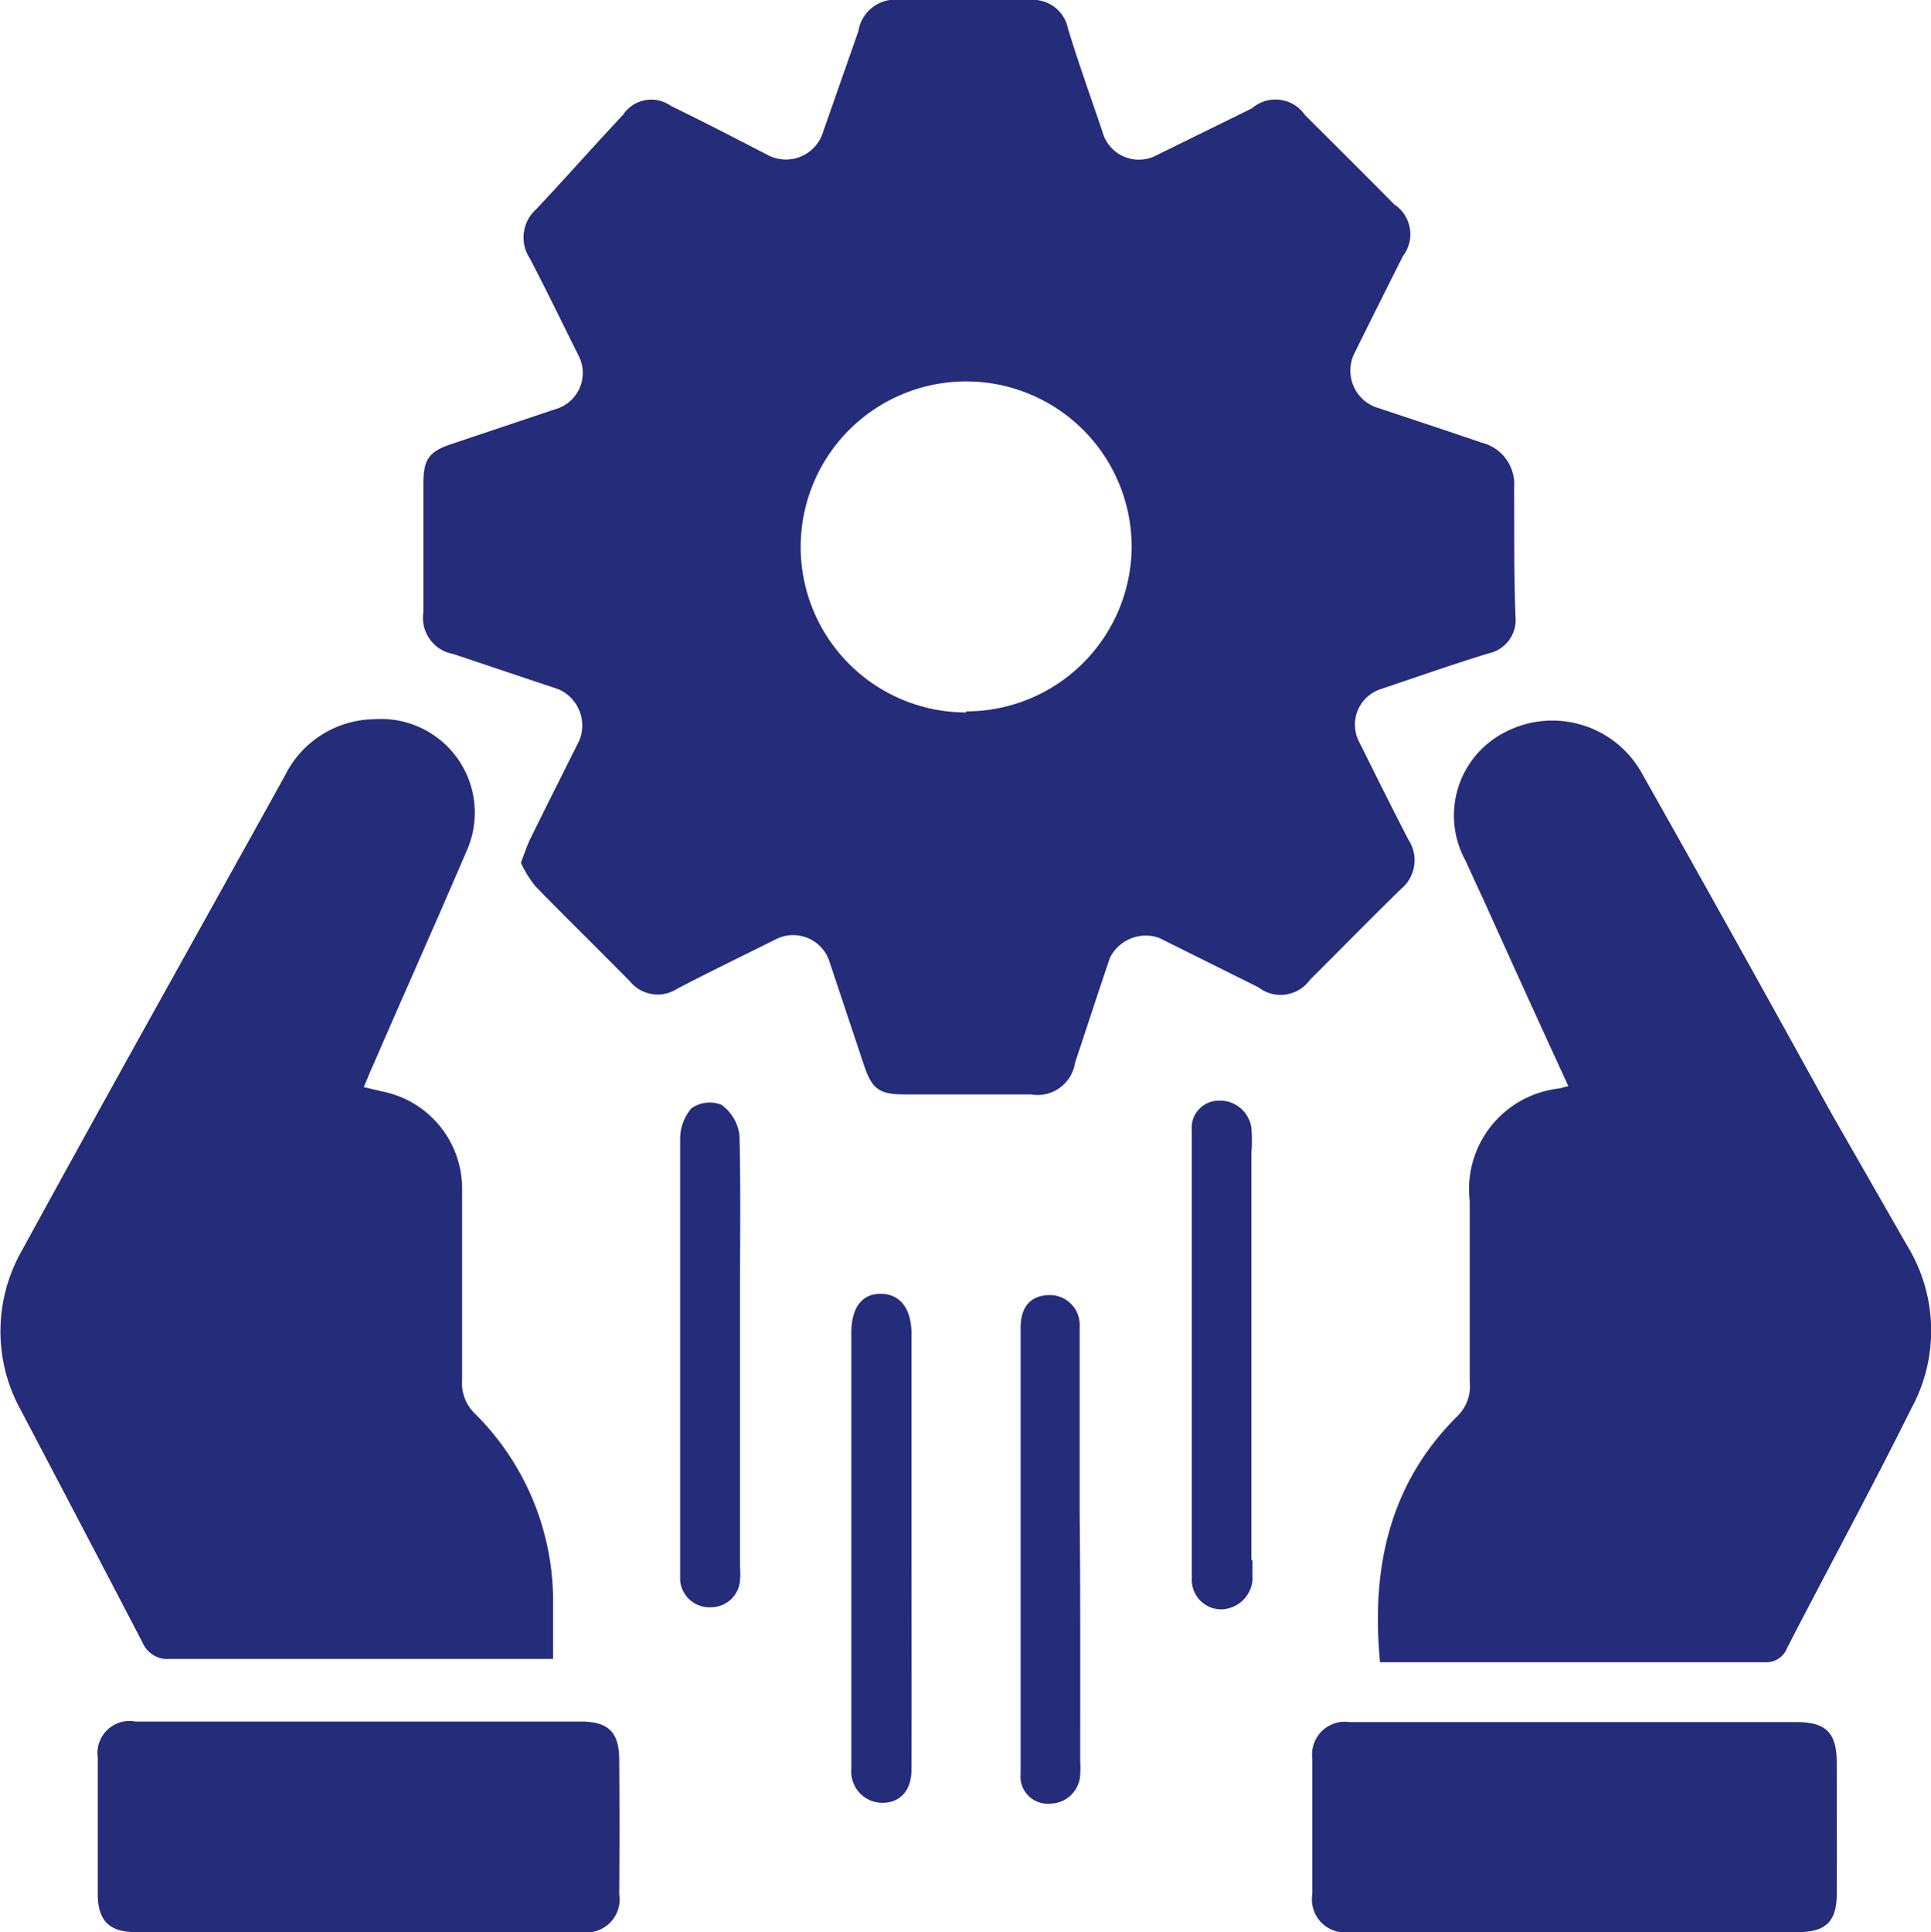
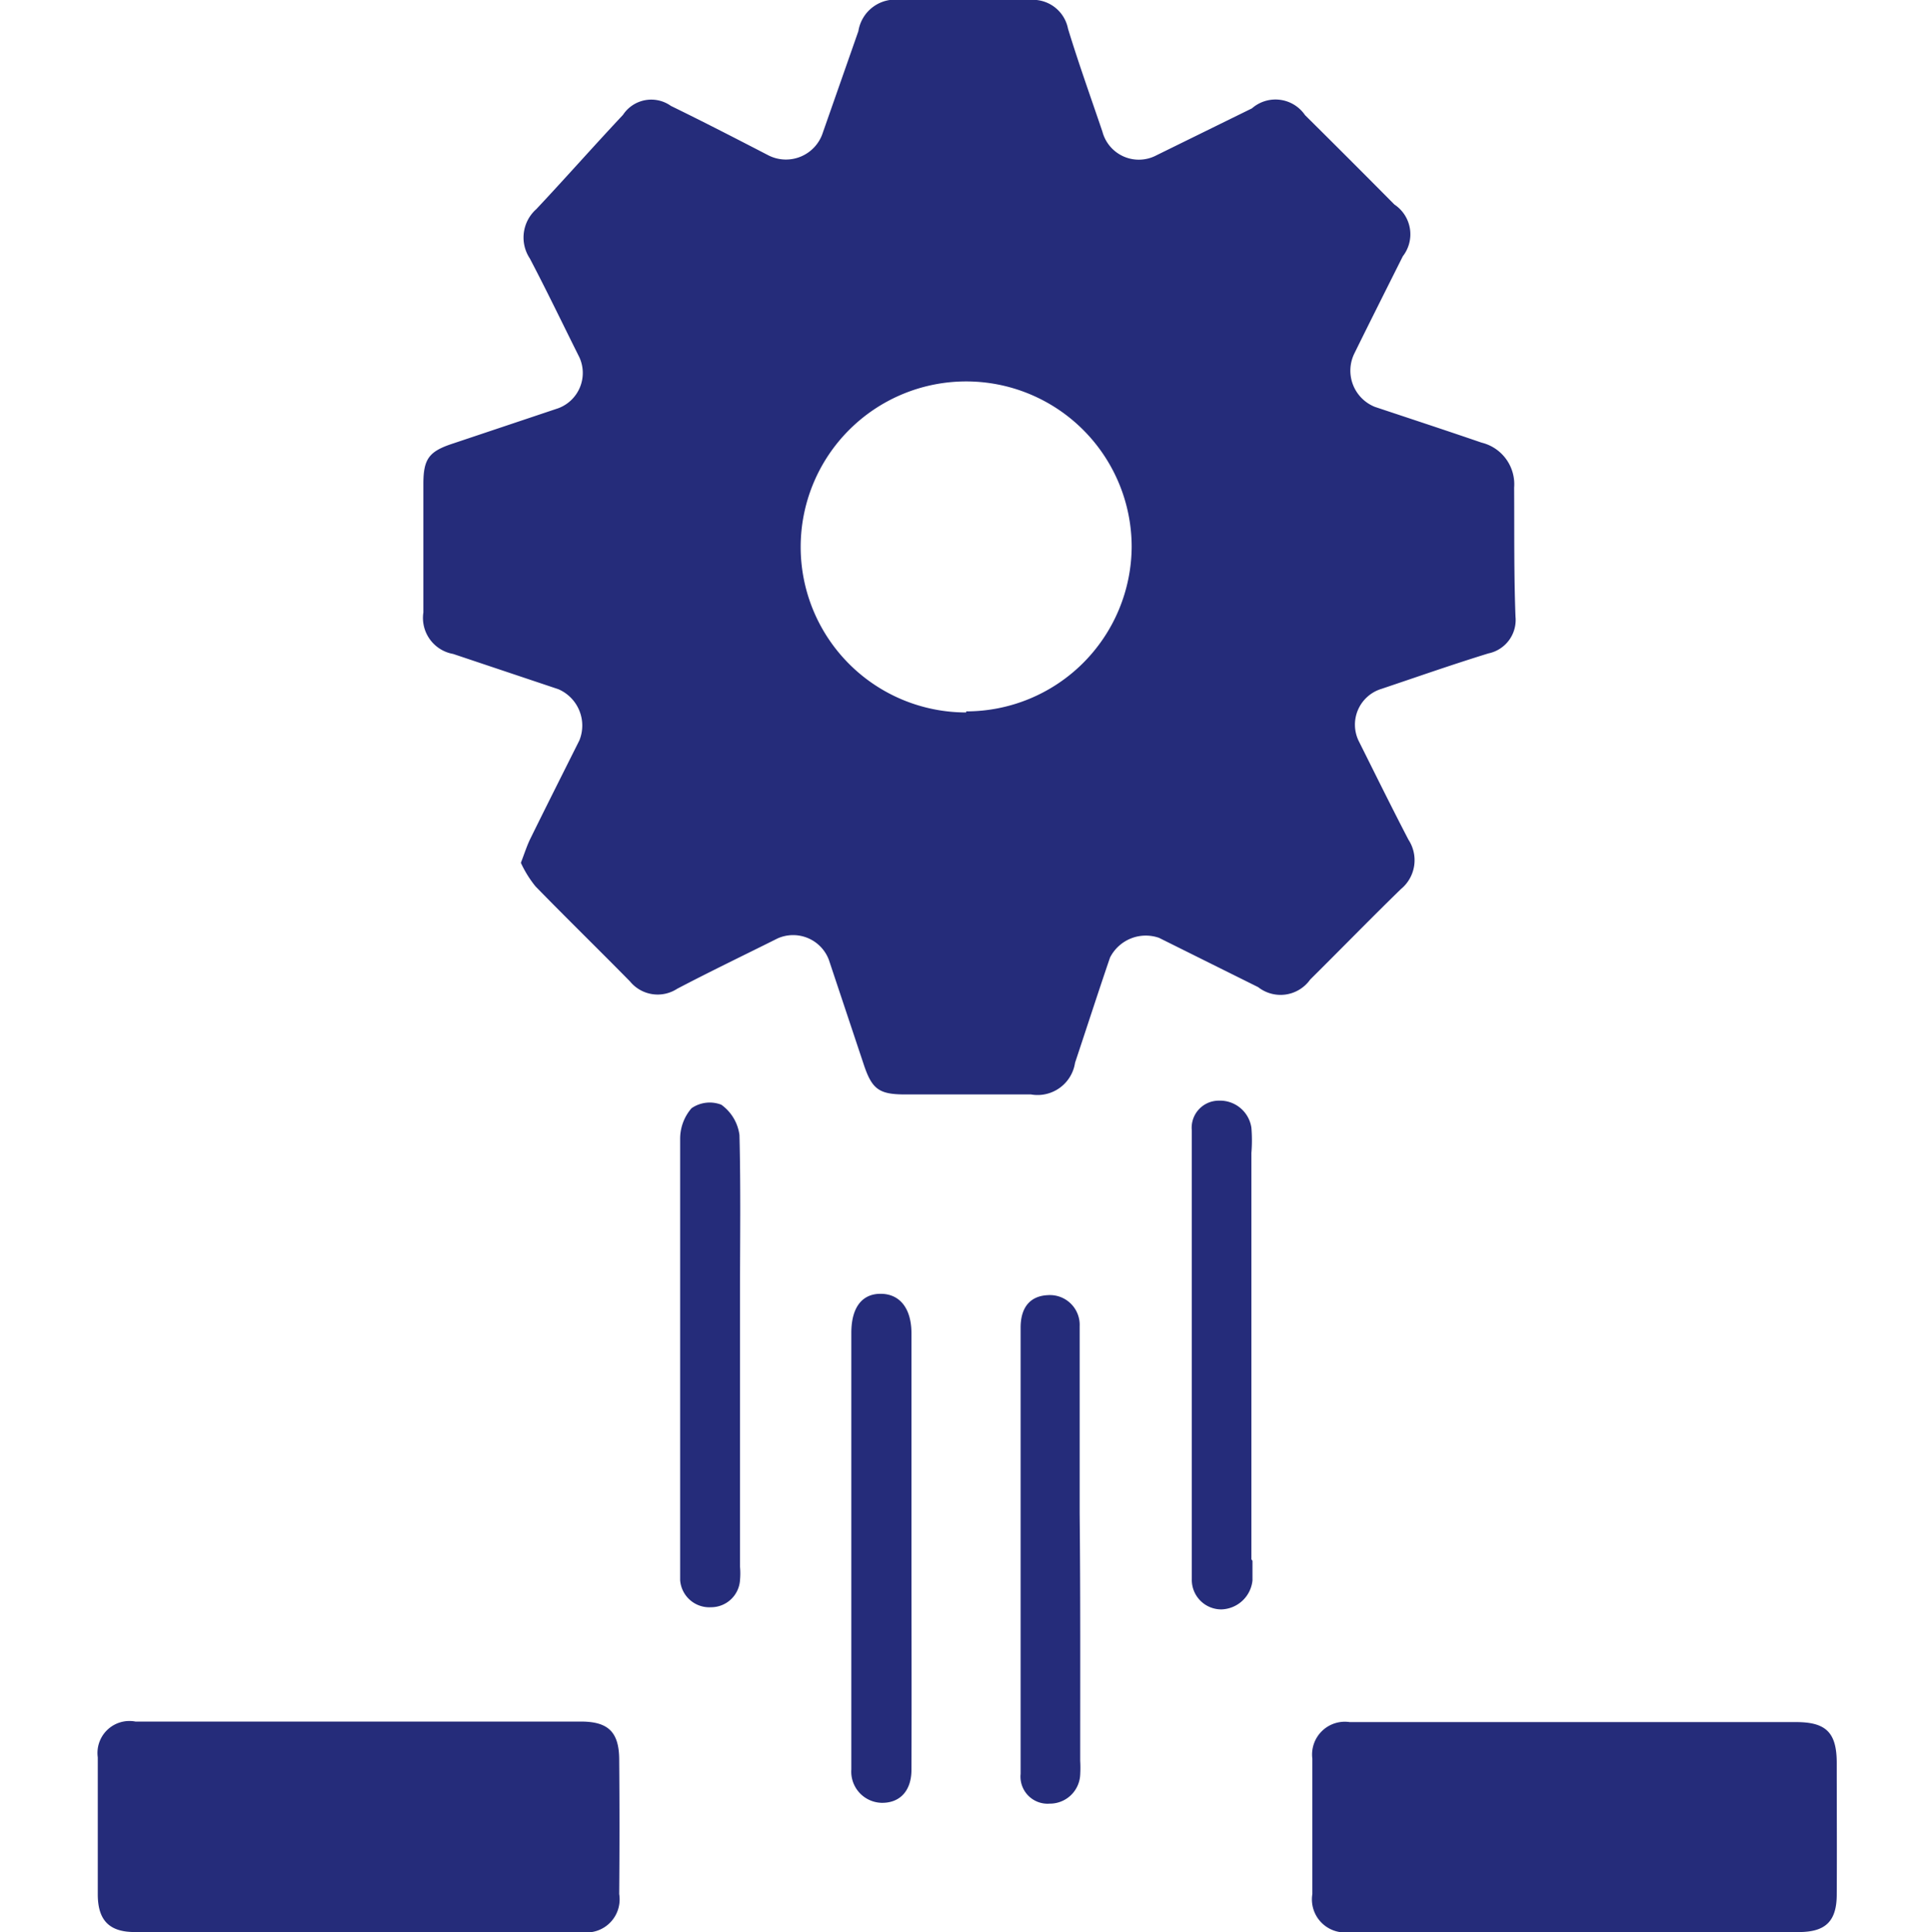
<svg xmlns="http://www.w3.org/2000/svg" viewBox="0 0 71.29 71.32">
  <defs>
    <style>.cls-1{fill:#252c7a;}</style>
  </defs>
  <g id="Layer_2" data-name="Layer 2">
    <g id="Layer_1-2" data-name="Layer 1">
-       <path class="cls-1" d="M.8,46.18C4,40.32,7.28,34.48,10.52,28.63a3.73,3.73,0,0,1,3.29-2.08,3.46,3.46,0,0,1,3.4,4.9c-1.13,2.64-2.3,5.25-3.44,7.88-.12.26-.22.52-.34.8l.68.16a3.66,3.66,0,0,1,2.95,3.65c0,2.34,0,4.68,0,7a1.56,1.56,0,0,0,.49,1.26,9.75,9.75,0,0,1,2.87,6.9c0,.69,0,1.38,0,2.14-.31,0-.56,0-.82,0-4.44,0-8.89,0-13.34,0a1,1,0,0,1-1-.61c-1.5-2.88-3-5.74-4.52-8.63A6,6,0,0,1,.8,46.18Z" />
      <path class="cls-1" d="M22.86,69.92a1.22,1.22,0,0,1-1.4,1.4q-8.23,0-16.49,0c-.93,0-1.35-.43-1.36-1.36,0-1.7,0-3.4,0-5.09A1.18,1.18,0,0,1,5,63.55H21.44c1,0,1.42.37,1.42,1.42Q22.88,67.45,22.86,69.92Z" />
      <path class="cls-1" d="M27.32,47.83c0,3.34,0,6.69,0,10a2.77,2.77,0,0,1,0,.5,1.07,1.07,0,0,1-1.07,1,1.08,1.08,0,0,1-1.14-1c0-.52,0-1,0-1.57V50c0-2.65,0-5.3,0-7.95a1.72,1.72,0,0,1,.42-1.14,1.18,1.18,0,0,1,1.1-.13,1.64,1.64,0,0,1,.67,1.12C27.35,43.86,27.32,45.85,27.32,47.83Z" />
      <path class="cls-1" d="M33.65,65.33c0,.78-.43,1.23-1.1,1.22a1.15,1.15,0,0,1-1.12-1.23V49.2c0-.94.4-1.45,1.1-1.44s1.12.55,1.12,1.46v7.94C33.65,59.89,33.66,62.61,33.65,65.33Z" />
      <path class="cls-1" d="M39.88,65a4.34,4.34,0,0,1,0,.51,1.12,1.12,0,0,1-1.13,1.07,1,1,0,0,1-1.07-1.1c0-1.12,0-2.24,0-3.37v-5h0q0-4.05,0-8.1c0-.77.37-1.17,1-1.2a1.1,1.1,0,0,1,1.18,1.15c0,.19,0,.39,0,.58,0,2.1,0,4.2,0,6.31C39.89,58.86,39.88,61.91,39.88,65Z" />
      <path class="cls-1" d="M46.24,57.62c0,.24,0,.48,0,.72a1.19,1.19,0,0,1-1.15,1.07A1.09,1.09,0,0,1,44,58.29c0-.69,0-1.39,0-2.08q0-7,0-14.05c0-.15,0-.29,0-.43a1,1,0,0,1,1-1.1,1.17,1.17,0,0,1,1.2,1,5.75,5.75,0,0,1,0,.93v15Z" />
      <path class="cls-1" d="M67.81,69.93c0,1-.42,1.39-1.4,1.39q-8.28,0-16.56,0a1.22,1.22,0,0,1-1.4-1.4c0-1.67,0-3.34,0-5a1.21,1.21,0,0,1,1.38-1.35H66.31c1.11,0,1.5.39,1.5,1.51C67.81,66.68,67.82,68.31,67.81,69.93Z" />
-       <path class="cls-1" d="M70.56,52c-1.49,3-3.06,5.88-4.58,8.83a.82.82,0,0,1-.82.53q-6.81,0-13.62,0c-.18,0-.37,0-.59,0-.33-3.43.32-6.54,2.82-9.05A1.54,1.54,0,0,0,54.26,51c0-2.22,0-4.45,0-6.67a3.74,3.74,0,0,1,3.31-4.15l.33-.09q-1.55-3.37-3.06-6.72l-.75-1.63a3.45,3.45,0,0,1,1.49-4.72,3.78,3.78,0,0,1,5,1.46c2.36,4.18,4.69,8.37,7,12.56L70.42,46A6,6,0,0,1,70.56,52Z" />
      <path class="cls-1" d="M55.9,18a1.58,1.58,0,0,0-1.2-1.66c-1.31-.45-2.62-.88-3.94-1.32A1.44,1.44,0,0,1,50,13.05c.59-1.2,1.19-2.39,1.79-3.59a1.32,1.32,0,0,0-.31-1.91c-1.1-1.11-2.19-2.2-3.3-3.3A1.32,1.32,0,0,0,46.22,4L42.7,5.73a1.39,1.39,0,0,1-2-.87c-.43-1.27-.88-2.52-1.27-3.8A1.32,1.32,0,0,0,38,0c-1.58,0-3.16,0-4.74,0a1.38,1.38,0,0,0-1.57,1.15L30.38,4.89a1.43,1.43,0,0,1-2,.85C27.2,5.13,26,4.51,24.77,3.91A1.25,1.25,0,0,0,23,4.24c-1.08,1.15-2.12,2.33-3.2,3.48a1.4,1.4,0,0,0-.24,1.82c.63,1.2,1.22,2.43,1.83,3.65a1.39,1.39,0,0,1-.78,1.88l-3.88,1.3c-.89.29-1.1.56-1.1,1.5q0,2.37,0,4.74a1.35,1.35,0,0,0,1.1,1.53l3.88,1.3a1.46,1.46,0,0,1,.78,1.89c-.61,1.22-1.22,2.43-1.82,3.65-.12.25-.21.53-.34.87a4.09,4.09,0,0,0,.54.87c1.15,1.18,2.33,2.33,3.49,3.51A1.32,1.32,0,0,0,25,36.5c1.22-.64,2.47-1.24,3.71-1.86a1.41,1.41,0,0,1,1.89.79l1.29,3.87c.3.9.56,1.1,1.51,1.1h4.66a1.4,1.4,0,0,0,1.63-1.17c.43-1.29.85-2.59,1.29-3.88a1.48,1.48,0,0,1,1.81-.73l3.66,1.82a1.34,1.34,0,0,0,1.92-.28c1.12-1.11,2.22-2.24,3.35-3.34A1.38,1.38,0,0,0,52,31c-.63-1.21-1.23-2.43-1.84-3.65A1.38,1.38,0,0,1,51,25.43c1.31-.44,2.62-.9,3.95-1.31a1.26,1.26,0,0,0,1-1.36C55.89,21.16,55.91,19.56,55.9,18Zm-20.23,8.3a6.11,6.11,0,1,1,6.11-6.12A6.11,6.11,0,0,1,35.67,26.26Z" />
    </g>
  </g>
</svg>